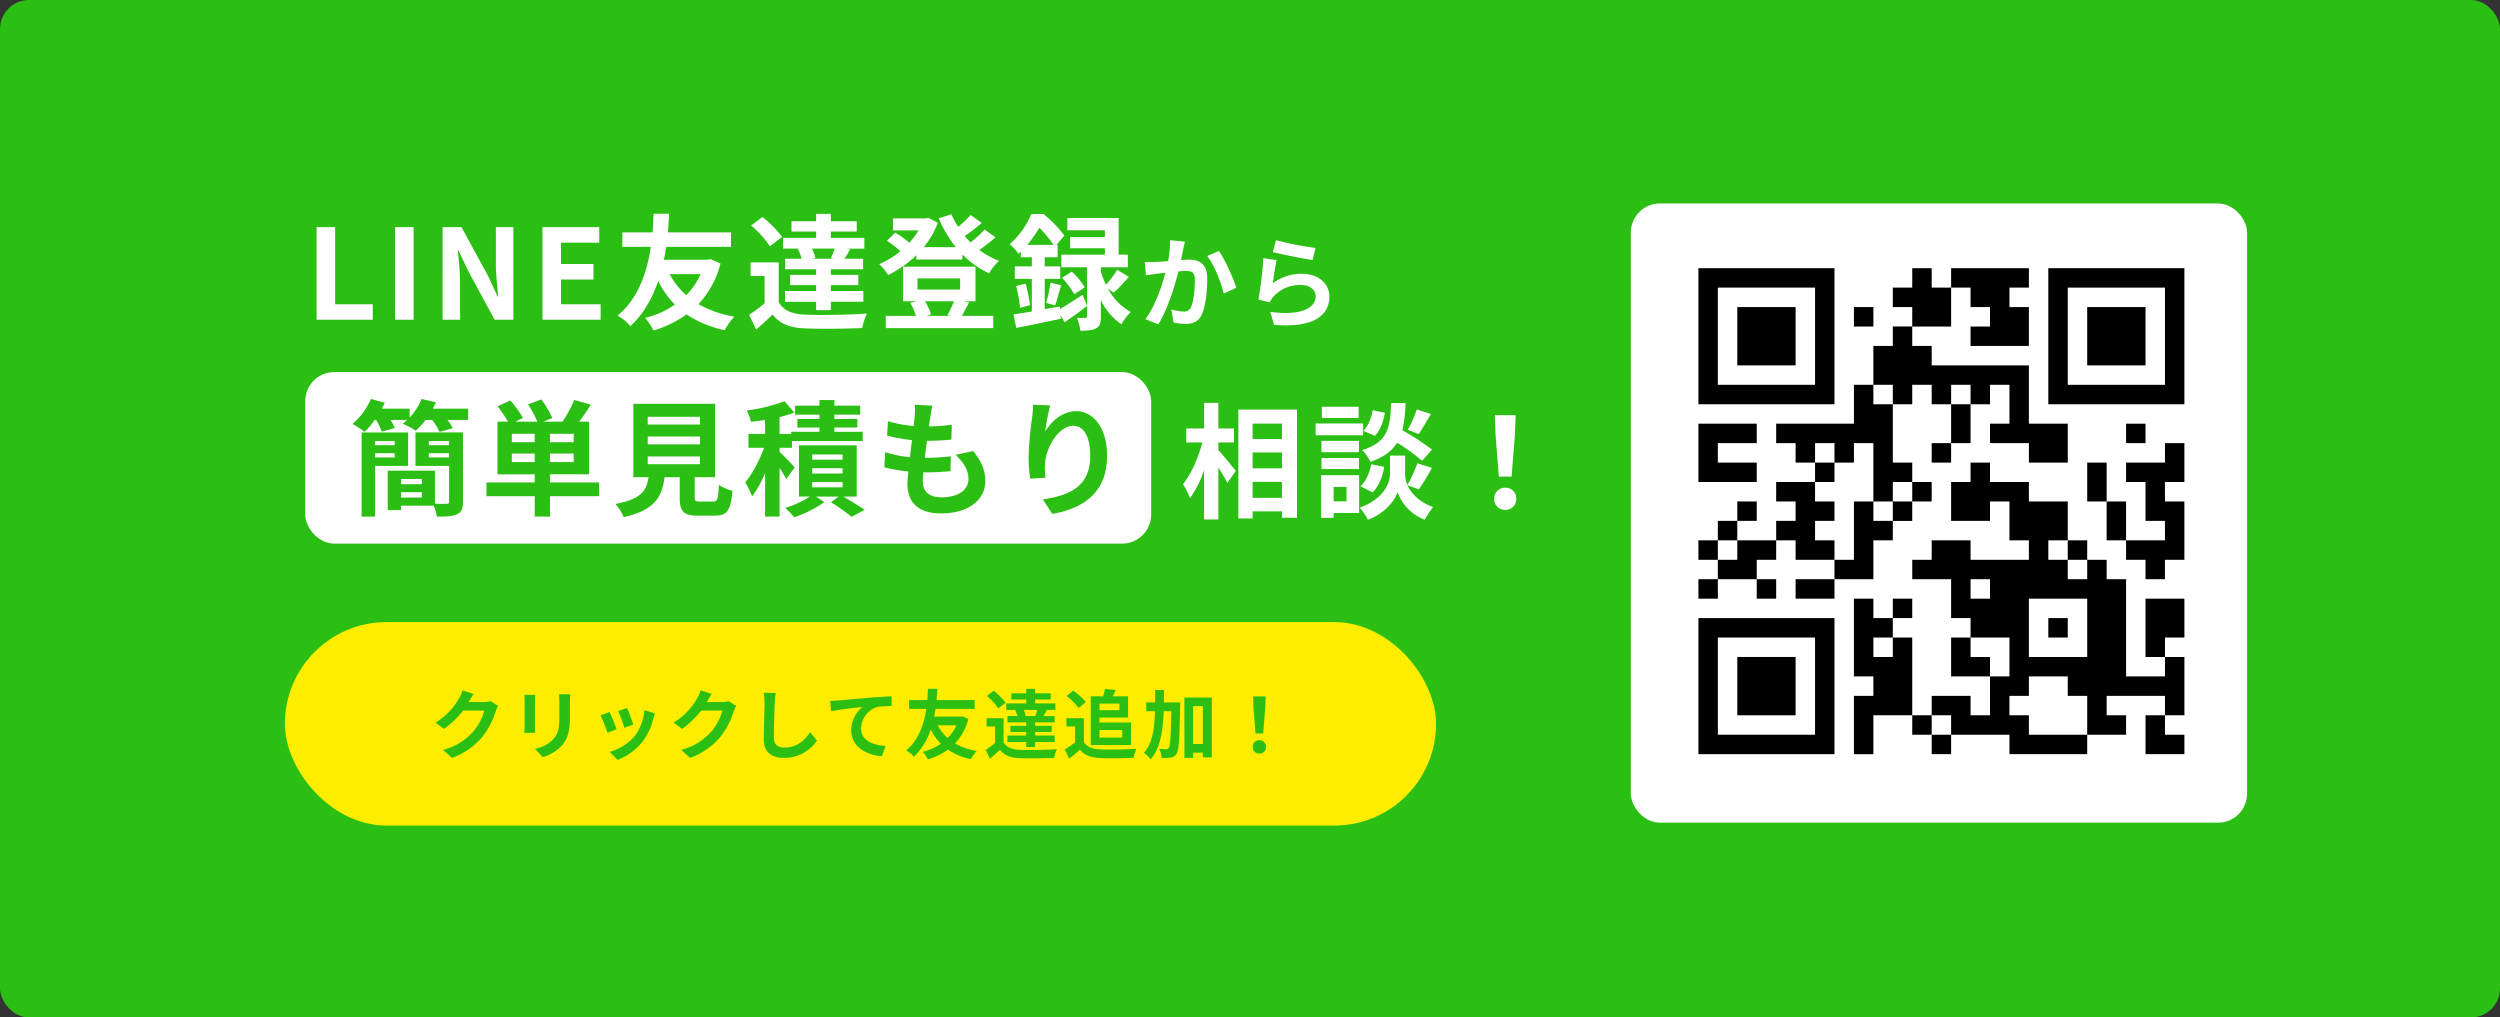
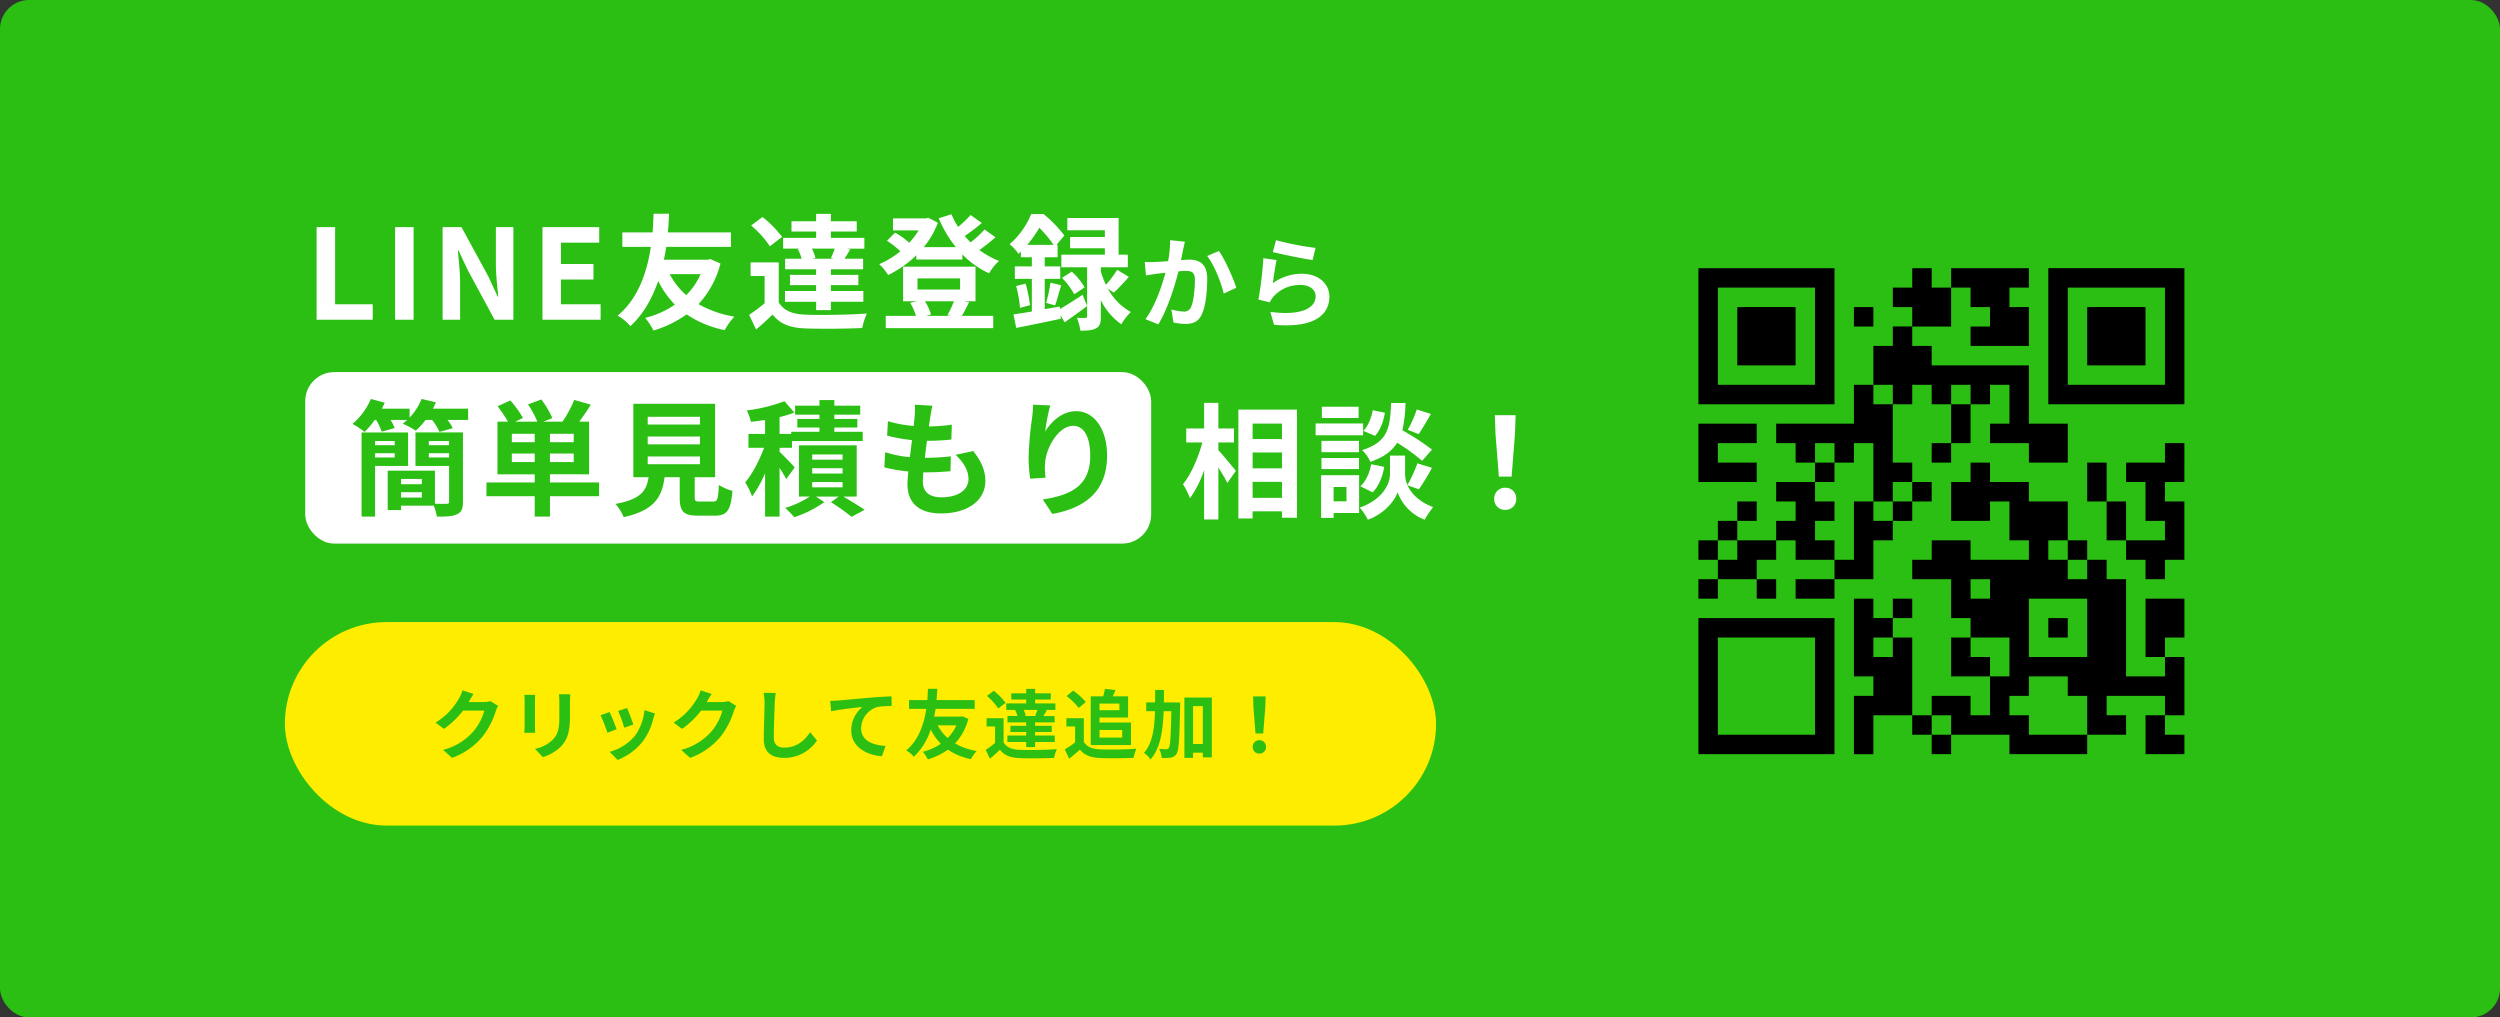
<svg xmlns="http://www.w3.org/2000/svg" width="860" height="350" viewBox="0 0 860 350">
  <rect x="0" y="0" width="860" height="350" fill="#333333" stroke="none" />
  <g id="グループ_13898" data-name="グループ 13898" transform="translate(20466 19714)">
    <rect id="長方形_26716" data-name="長方形 26716" width="860" height="350" rx="10" transform="translate(-20466 -19714)" fill="#2bbf13" />
    <path id="パス_48893" data-name="パス 48893" d="M3.913,0H23.22V-5.332H10.277V-31.863H3.913Zm27,0h6.364V-31.863H30.917Zm16.34,0h6.02V-12.771c0-3.655-.473-7.654-.774-11.094h.215l3.225,6.837L65.145,0H71.6V-31.863h-6.02v12.728c0,3.612.516,7.826.817,11.137h-.215L63-14.878,53.75-31.863H47.257ZM81.614,0h19.995V-5.332H87.978v-8.514h11.18v-5.332H87.978v-7.353h13.158v-5.332H81.614Zm54.395-15.7a23.7,23.7,0,0,1-4.945,7.224,24.437,24.437,0,0,1-5.676-7.224Zm3.354-5.16-.946.215h-15.05c.344-1.548.6-3.01.817-4.429h22.274v-4.988H124.743c.258-2.623.344-4.859.43-6.407h-5.332c-.086,1.333-.129,3.612-.344,6.407H109.091v4.988h9.8c-1.161,7.826-4,17.544-11.438,23.65a15.907,15.907,0,0,1,4.386,3.612c4.644-4.214,7.611-9.847,9.589-15.523A32.052,32.052,0,0,0,127.151-5.2,31.148,31.148,0,0,1,116.917-.645,21.171,21.171,0,0,1,119.8,3.7a38.478,38.478,0,0,0,11.395-5.547,36.623,36.623,0,0,0,13.115,5.418,20.758,20.758,0,0,1,3.311-4.644,37.916,37.916,0,0,1-12.341-4.3,32.4,32.4,0,0,0,7.568-13.975Zm42.484-.129h-7.482l1.161-.258a15.387,15.387,0,0,0-1.247-3.225h7.869c-.387,1.075-.86,2.279-1.29,3.225ZM169.42-24.338a14,14,0,0,1,1.333,3.354h-5.676v3.612h10.664v1.935h-8.987v3.526h8.987V-9.89H165.034v3.7h10.707v2.881h5.074V-6.192h11.18v-3.7h-11.18v-2.021h9.46v-3.526h-9.46v-1.935h11.094v-3.612H185.5c.6-.9,1.247-2.021,1.978-3.225l-1.075-.258h5.934v-3.7H180.815v-2.193h8.9v-3.526h-8.9v-2.537h-5.074v2.537H167.27v3.526h8.471v2.193H164.389v3.7h5.633Zm-5.375-4.171a37.367,37.367,0,0,0-6.751-6.837l-3.913,2.924a33.507,33.507,0,0,1,6.45,7.138Zm-1.161,8.772h-9.675v4.687h4.816v9.374a51.531,51.531,0,0,1-5.332,3.956L155.1,3.354c2.193-1.849,3.956-3.483,5.676-5.16,2.58,3.311,6.02,4.558,11.137,4.773,5.246.215,14.362.129,19.694-.129A23.314,23.314,0,0,1,193.2-2.15c-5.934.473-16.082.6-21.242.387-4.386-.172-7.4-1.376-9.073-4.257ZM223.17-6.364a40.943,40.943,0,0,1-2.236,4.773l1.161.258h-8.471l1.634-.473a17.5,17.5,0,0,0-2.064-4.558Zm-12.556-7.869h14.663v3.827H210.614ZM226.7-6.364h3.87V-18.275h-24.9V-6.364h4.687l-2.236.559A20.574,20.574,0,0,1,210.1-1.333H199.692V2.881h36.98V-1.333H225.879c.731-1.247,1.591-2.924,2.494-4.687ZM233.7-31.046a37.7,37.7,0,0,1-4.816,4.429c-.688-.688-1.376-1.419-2.021-2.193,1.892-1.29,4.042-2.924,5.891-4.472l-3.87-2.752a35.986,35.986,0,0,1-4.3,4.085,27.857,27.857,0,0,1-2.279-4.343l-4.386,1.376a41.525,41.525,0,0,0,5.891,9.933H212.764a28.946,28.946,0,0,0,4.859-8.385l-3.311-1.72-.86.215H202.186v4.128H211a27.062,27.062,0,0,1-3.225,4.257,25.958,25.958,0,0,0-4.859-3.483l-2.795,2.8a29.955,29.955,0,0,1,4.6,3.612,29.96,29.96,0,0,1-7.267,4.429,18.17,18.17,0,0,1,3.053,3.741,37.8,37.8,0,0,0,9.718-6.794v1.462h15.824v-1.763a30.572,30.572,0,0,0,9.2,6.493,18.28,18.28,0,0,1,3.4-4.257,30.407,30.407,0,0,1-6.751-3.741,67.077,67.077,0,0,0,5.547-4.386Zm14.663,5.289a40.635,40.635,0,0,0,4.171-5.891,39.98,39.98,0,0,1,4.9,5.891Zm11.18,21.2-5.16.9V-14.061h5.332v-4.3h-5.332V-21.5h4.429v-4.257h-.387l2.709-3.225a42.732,42.732,0,0,0-7.181-7.4h-4.214a27.478,27.478,0,0,1-7.439,10.406,14,14,0,0,1,3.053,3.311c.258-.258.559-.516.817-.774V-21.5h3.784v3.139h-5.848v4.3h5.848V-2.838c-2.365.387-4.515.731-6.321.989l.946,4.644C248.927,1.978,254.6.774,259.935-.344l-.129-1.247L261.225.86c2.451-1.677,5.2-3.655,7.74-5.59L267.417-8.6c-2.795,1.849-5.633,3.655-7.783,4.9Zm18.619-4.773c1.505-1.419,3.44-3.44,5.16-5.418l-4-2.451a35.9,35.9,0,0,1-3.87,5.16,27.887,27.887,0,0,1-1.763-4.6V-18.06h9.288V-22.4H279.8V-35h-17.63v4.214h12.9v2.322H263.117v3.87h11.954V-22.4H260.107v4.343h8.858V-1.2c0,.43-.129.559-.6.559-.43,0-1.72.043-2.924-.043a17.459,17.459,0,0,1,1.2,4.429c2.408,0,4.085-.086,5.418-.817,1.333-.688,1.634-1.892,1.634-4.042V-6.751a21.648,21.648,0,0,0,7.052,8.3,18.991,18.991,0,0,1,3.268-4.214,19.825,19.825,0,0,1-7.869-8ZM244.541-11.61a39.133,39.133,0,0,1,1.333,7.525l3.44-.946a49.114,49.114,0,0,0-1.5-7.4Zm13.416,6.665c.645-1.763,1.333-4.515,2.107-6.923l-3.7-.9a52.726,52.726,0,0,1-1.5,6.966Zm2.365-9.46a24.588,24.588,0,0,1,4.214,5.633l3.569-2.365a21,21,0,0,0-4.429-5.418ZM302.6-26.86l-5.066-.51a37.687,37.687,0,0,1-.714,7.208c-1.734.136-3.332.238-4.386.272a32.463,32.463,0,0,1-3.638,0l.408,4.624c1.02-.17,2.822-.408,3.774-.578.646-.068,1.7-.2,2.924-.34-1.224,4.658-3.57,11.526-6.868,15.98l4.42,1.768c3.128-5,5.644-13.056,6.936-18.224.952-.068,1.8-.136,2.346-.136,2.142,0,3.3.374,3.3,3.094,0,3.366-.442,7.48-1.36,9.418a2.52,2.52,0,0,1-2.55,1.462,19.921,19.921,0,0,1-4.182-.714l.748,4.488a22,22,0,0,0,4.08.476c2.55,0,4.454-.748,5.576-3.128,1.462-2.958,1.938-8.466,1.938-12.478,0-4.9-2.55-6.494-6.154-6.494-.714,0-1.734.068-2.856.136.238-1.224.476-2.482.714-3.5C302.162-24.888,302.4-25.976,302.6-26.86Zm11.7,3.2-4.046,1.734c2.414,2.992,4.828,9.146,5.712,12.92l4.318-2.006C319.264-14.246,316.408-20.74,314.3-23.664Zm19.652-3.706-1.088,4.08c2.652.68,10.234,2.278,13.668,2.72l1.02-4.148A104.066,104.066,0,0,1,333.952-27.37Zm.2,6.834-4.556-.646A125.429,125.429,0,0,1,327.9-6.97l3.91.986a8.238,8.238,0,0,1,1.258-1.972,12.1,12.1,0,0,1,9.452-4.012c2.958,0,5.066,1.632,5.066,3.842,0,4.318-5.406,6.8-15.606,5.406l1.292,4.454c14.144,1.19,19.04-3.57,19.04-9.758,0-4.114-3.468-7.786-9.418-7.786a16.643,16.643,0,0,0-10.03,3.23C333.1-14.518,333.714-18.666,334.156-20.536Z" transform="translate(-20361 -19604)" fill="#fff" />
    <path id="パス_48891" data-name="パス 48891" d="M13.115-22.79H18.49v-4.816H13.115v-8.815h-4.9v8.815H2.064v4.816H7.611C6.235-17.673,3.741-11.825.946-8.428A25.2,25.2,0,0,1,3.354-3.612a36.88,36.88,0,0,0,4.859-9.675V3.7h4.9V-14.19c1.2,1.935,2.451,3.956,3.1,5.332l2.924-4.171c-.86-1.075-4.515-5.5-6.02-7.138ZM24.9-3.741v-5.5H35v5.5ZM35-19.35v5.461H24.9V-19.35Zm0-9.933v5.332H24.9v-5.332ZM20-34.1V3.354h4.9V.9H35V3.1h5.16V-34.1Zm61.361-.043a37.766,37.766,0,0,1-3.1,7.009l3.784,1.462c1.2-1.806,2.752-4.429,4.171-6.923Zm5.246,13.8A89.405,89.405,0,0,0,76.411-27a45.366,45.366,0,0,0,1.075-9.374H72.541c-.344,8.514-1.032,13.416-9.976,16.211A12.533,12.533,0,0,1,65.4-16.125c4.644-1.591,7.439-3.741,9.2-6.579a64.378,64.378,0,0,1,8.6,6.235ZM66.177-5.633c2.107-2.064,3.44-5.461,4-8.772l-4.472-.9c-.559,2.924-1.849,5.934-3.741,7.568Zm.043-28.251c-.473,2.666-1.634,5.547-3.225,7.095l4,1.72c1.849-1.935,2.967-5.117,3.4-7.955Zm-4.859-1.2H48.719v3.87H61.361Zm1.548,5.762H46.569v4.042h16.34ZM61.49-23.349H48.59v3.913h12.9Zm-12.9,9.718h12.9v-3.827H48.59Zm8.6,6.149v4.945H52.761V-7.482Zm4.343-4.042H48.461V3.139h4.3V1.462h8.772ZM82.087-6.665a82.708,82.708,0,0,0,4.515-7.4l-5.031-1.548a46.489,46.489,0,0,1-3.4,7.439,9.264,9.264,0,0,1-.817-3.612v-6.493h-5.2v6.493c0,2.881-2.193,8.514-10.406,11.395a21.434,21.434,0,0,1,2.795,4.171c5.934-2.15,9.374-6.794,10.234-9.46a15.91,15.91,0,0,0,9.288,9.46A40.4,40.4,0,0,1,86.989-.559c-5.074-1.892-7.654-4.9-8.815-7.525Zm27.52-4.386h4.386l1.161-14.706.215-6.407h-7.138l.215,6.407ZM111.8.387A3.659,3.659,0,0,0,115.584-3.4,3.67,3.67,0,0,0,111.8-7.224,3.67,3.67,0,0,0,108.016-3.4,3.635,3.635,0,0,0,111.8.387Z" transform="translate(-20060 -19539)" fill="#fff" />
    <rect id="長方形_26718" data-name="長方形 26718" width="396" height="70" rx="35" transform="translate(-20368 -19500)" fill="#ffed00" />
    <path id="パス_48894" data-name="パス 48894" d="M14.9-20.28l-3.8-1.248a12.509,12.509,0,0,1-1.17,2.73A22.893,22.893,0,0,1,1.82-10.426L4.732-8.268a29.636,29.636,0,0,0,6.552-6.292H18.59a18.482,18.482,0,0,1-3.692,7.1A20.721,20.721,0,0,1,4.42-1.04L7.488,1.716a24.277,24.277,0,0,0,10.5-7.332A27.128,27.128,0,0,0,22.516-14.3a10.41,10.41,0,0,1,.858-1.872L20.722-17.81a8.337,8.337,0,0,1-2.262.312H13.234c.026-.052.052-.078.078-.13C13.624-18.2,14.3-19.37,14.9-20.28Zm33.28.1H44.252a18.342,18.342,0,0,1,.156,2.6v4.94c0,4.056-.338,6.006-2.132,7.956A11.763,11.763,0,0,1,36.036-1.4l2.7,2.86a15.309,15.309,0,0,0,6.318-3.744c1.924-2.132,3.016-4.55,3.016-10.14v-5.148C48.074-18.616,48.126-19.448,48.178-20.176Zm-12.064.208H32.37a18.461,18.461,0,0,1,.1,2V-9.2c0,.78-.1,1.794-.13,2.288h3.77c-.052-.6-.078-1.612-.078-2.262v-8.788C36.036-18.8,36.062-19.37,36.114-19.968ZM67.73-15.444,64.636-14.43a43.306,43.306,0,0,1,2.106,5.772l3.12-1.092C69.5-10.946,68.224-14.326,67.73-15.444Zm9.594,1.9-3.64-1.17A17.782,17.782,0,0,1,70.356-5.8,17.494,17.494,0,0,1,61.724-.364l2.73,2.782a20.3,20.3,0,0,0,8.71-6.448A20.964,20.964,0,0,0,76.7-11.648C76.856-12.168,77.012-12.714,77.324-13.546ZM61.7-14.066l-3.12,1.118a52.516,52.516,0,0,1,2.366,6.006l3.172-1.2C63.6-9.594,62.348-12.74,61.7-14.066ZM96.8-20.28,93-21.528a12.508,12.508,0,0,1-1.17,2.73,22.893,22.893,0,0,1-8.112,8.372l2.912,2.158a29.636,29.636,0,0,0,6.552-6.292h7.306a18.482,18.482,0,0,1-3.692,7.1A20.721,20.721,0,0,1,86.32-1.04l3.068,2.756a24.277,24.277,0,0,0,10.5-7.332,27.128,27.128,0,0,0,4.524-8.684,10.41,10.41,0,0,1,.858-1.872l-2.652-1.638a8.337,8.337,0,0,1-2.262.312H95.134c.026-.052.052-.078.078-.13C95.524-18.2,96.2-19.37,96.8-20.28Zm22.048-.338-4.186-.052A16.583,16.583,0,0,1,115-17.16c0,2.236-.26,9.074-.26,12.558,0,4.446,2.756,6.318,7.02,6.318a13.459,13.459,0,0,0,11.284-5.98l-2.366-2.86c-1.872,2.834-4.6,5.3-8.892,5.3-2.028,0-3.588-.858-3.588-3.484,0-3.224.208-9.048.312-11.856C118.56-18.2,118.69-19.526,118.846-20.618Zm18.72,2.73.338,3.562c3.016-.65,8.32-1.222,10.764-1.482a10.471,10.471,0,0,0-3.848,8.034c0,5.616,5.148,8.554,10.582,8.918l1.222-3.562c-4.394-.234-8.4-1.794-8.4-6.058a7.909,7.909,0,0,1,5.486-7.306,29.422,29.422,0,0,1,5.018-.338l-.026-3.328c-1.82.052-4.68.234-7.358.442-4.758.416-9.048.806-11.206.988C139.62-17.966,138.606-17.914,137.566-17.888Zm43.42,8.4A14.331,14.331,0,0,1,178-5.122a14.776,14.776,0,0,1-3.432-4.368Zm2.028-3.12-.572.13h-9.1c.208-.936.364-1.82.494-2.678H187.3v-3.016h-13.13c.156-1.586.208-2.938.26-3.874H171.21c-.052.806-.078,2.184-.208,3.874H164.71v3.016h5.928c-.7,4.732-2.418,10.608-6.916,14.3a9.618,9.618,0,0,1,2.652,2.184,22.441,22.441,0,0,0,5.8-9.386,19.381,19.381,0,0,0,3.458,4.914A18.834,18.834,0,0,1,169.442-.39a12.8,12.8,0,0,1,1.742,2.626,23.266,23.266,0,0,0,6.89-3.354A22.144,22.144,0,0,0,186,2.158a12.551,12.551,0,0,1,2-2.808,22.926,22.926,0,0,1-7.462-2.6,19.589,19.589,0,0,0,4.576-8.45Zm25.688-.078h-4.524l.7-.156a9.3,9.3,0,0,0-.754-1.95h4.758c-.234.65-.52,1.378-.78,1.95Zm-7.514-2.028a8.464,8.464,0,0,1,.806,2.028h-3.432V-10.5h6.448v1.17h-5.434V-7.2h5.434V-5.98h-6.474v2.236h6.474V-2h3.068V-3.744h6.76V-5.98h-6.76V-7.2h5.72V-9.334h-5.72V-10.5h6.708v-2.184h-3.874c.364-.546.754-1.222,1.2-1.95l-.65-.156h3.588V-17.03h-6.968v-1.326h5.382v-2.132h-5.382v-1.534H205.01v1.534h-5.122v2.132h5.122v1.326h-6.864v2.236h3.406Zm-3.25-2.522a22.594,22.594,0,0,0-4.082-4.134L191.49-19.6a20.26,20.26,0,0,1,3.9,4.316Zm-.7,5.3h-5.85V-9.1H194.3v5.668a31.157,31.157,0,0,1-3.224,2.392l1.456,3.068c1.326-1.118,2.392-2.106,3.432-3.12,1.56,2,3.64,2.756,6.734,2.886,3.172.13,8.684.078,11.908-.078a14.1,14.1,0,0,1,.962-3.016c-3.588.286-9.724.364-12.844.234-2.652-.1-4.472-.832-5.486-2.574Zm39.832-5.018v2.262H230.23v-2.262Zm.962,9.074v2.626h-7.8V-7.878ZM227.214-2.7h13.858v-7.748H230.23v-1.716h9.828v-7.306h-5.252c.312-.65.65-1.4.962-2.158l-3.666-.416c-.13.728-.364,1.716-.6,2.574h-4.29ZM225.5-17.5a20.82,20.82,0,0,0-4.342-3.926l-2.288,1.872a19.675,19.675,0,0,1,4.186,4.108Zm-.65,5.564h-6.006V-9.1h2.99v5.486a34.146,34.146,0,0,1-3.562,2.392L219.778,2C221.208.91,222.352-.1,223.5-1.118c1.69,2.028,3.822,2.756,7.02,2.886,3.094.13,8.32.078,11.44-.078a16.193,16.193,0,0,1,.962-3.12c-3.458.26-9.308.338-12.35.208-2.7-.1-4.654-.806-5.72-2.548Zm27.534-5.434c.026-1.4.026-2.834.026-4.29h-3.042c0,1.482,0,2.912-.026,4.29H246.3v3.016h3.016c-.182,6.084-.884,11.05-3.8,14.352a8.146,8.146,0,0,1,2.262,2.262c3.354-3.848,4.264-9.672,4.524-16.614h2.626c-.156,8.684-.364,11.908-.858,12.61a.942.942,0,0,1-.884.468c-.494,0-1.43-.026-2.47-.1a7.455,7.455,0,0,1,.884,3.094,14.652,14.652,0,0,0,3.146-.1,2.767,2.767,0,0,0,2-1.326c.806-1.2.988-5.174,1.222-16.25.026-.39.026-1.4.026-1.4Zm10.036,14.3V-16.094h3.354V-3.068Zm-2.99-15.99V1.716h2.99V-.078h3.354V1.534h3.094V-19.058ZM283.894-6.682h2.652l.7-8.892.13-3.874h-4.316l.13,3.874ZM285.22.234a2.213,2.213,0,0,0,2.288-2.288,2.219,2.219,0,0,0-2.288-2.314,2.219,2.219,0,0,0-2.288,2.314A2.2,2.2,0,0,0,285.22.234Z" transform="translate(-20318 -19455)" fill="#2bbf13" />
    <rect id="長方形_26717" data-name="長方形 26717" width="291" height="59" rx="10" transform="translate(-20361 -19586)" fill="#fff" />
    <path id="パス_48892" data-name="パス 48892" d="M15.781-22.274v1.419H9.03v-1.419ZM9.03-16.641V-18.1h6.751v1.462Zm11.352,2.924V-25.241h-16V3.7H9.03V-13.717Zm7.138-2.924V-18.1h6.966v1.462Zm6.966-5.633v1.419H27.52v-1.419ZM17.974-2.838V-4.687h7.138v1.849Zm7.138-6.407v1.806H17.974V-9.245Zm14.147-16H22.919v11.524H34.486V-1.462c0,.6-.215.774-.86.774-.559,0-2.279.043-4-.043V-12.083H13.373V1.462h4.6V-.043H29.2A15.05,15.05,0,0,1,30.272,3.7c3.182.043,5.461-.043,6.966-.817,1.548-.688,2.021-1.935,2.021-4.3ZM28.9-33.411q.58-1.1,1.032-2.193l-4.9-1.161A20.435,20.435,0,0,1,20.9-30.358v-3.053H11.352c.344-.688.688-1.376.989-2.064l-4.773-1.29a22.847,22.847,0,0,1-6.321,8.6,26.9,26.9,0,0,1,4.171,2.752A28.78,28.78,0,0,0,8.9-29.541h.473A20.028,20.028,0,0,1,11.309-25.5l4.472-1.247a19.061,19.061,0,0,0-1.419-2.8h5.719q-.774.709-1.548,1.29a29.879,29.879,0,0,1,4.472,2.408,23.913,23.913,0,0,0,3.4-3.7h2.236a19.509,19.509,0,0,1,2.537,4.128l4.6-1.29a16.542,16.542,0,0,0-1.849-2.838h7.1v-3.87ZM56.072-15.05v-2.924h7.869v2.924Zm7.869-6.837H56.072v-2.881h7.869Zm13.416,0h-8.17v-2.881h8.17Zm0,6.837h-8.17v-2.924h8.17Zm8.729,7.009h-16.9v-2.8H82.646v-18.1h-3.4c1.29-1.72,2.709-3.784,4-5.848l-5.719-1.634a39.537,39.537,0,0,1-4.042,7.482H66.908L70-30.186a32.763,32.763,0,0,0-3.784-6.407l-4.6,1.72a28.971,28.971,0,0,1,3.225,5.934H57.233l2.666-1.29a36.2,36.2,0,0,0-4.343-6.02L51.17-34.228a43.932,43.932,0,0,1,3.569,5.289H51.127v18.1H63.941v2.8h-16.6v4.73h16.6V3.7h5.246V-3.311h16.9Zm16.727-8.944h17.974v2.666H102.813Zm0-6.837h17.974v2.666H102.813Zm0-6.794h17.974v2.666H102.813Zm18.06,29.154c-1.634,0-1.892-.172-1.892-1.548V-9.847h7.009V-35.088H97.868V-9.847h5.246c-.731,4.687-2.58,7.568-11.4,9.2a16.206,16.206,0,0,1,2.838,4.558C105.178,1.5,107.715-3.01,108.618-9.847h5.2v6.88c0,4.816,1.2,6.364,6.321,6.364h5.676c4.257,0,5.59-1.763,6.149-8.557a16.287,16.287,0,0,1-4.687-2.021c-.215,4.988-.473,5.719-1.935,5.719ZM153.381-13.2c-.731-.9-3.827-4.085-5.2-5.375v-1.376h4.257v-2.322h24.338v-3.182h-9.761v-1.462h7.912v-2.967h-7.912v-1.462h8.9v-3.1h-8.9v-1.935h-5.117v1.935H153.51v3.1h8.385v1.462h-7.611v2.967h7.611v1.462h-9.718v.731h-4v-5.8a39.134,39.134,0,0,0,5.074-1.548l-3.4-3.913a56.409,56.409,0,0,1-12.943,3.182,17.911,17.911,0,0,1,1.419,3.913c1.548-.172,3.182-.387,4.859-.645v4.816h-5.719v4.773h5.375c-1.591,4.257-4.042,9.03-6.493,11.868a25.384,25.384,0,0,1,2.365,4.859,38.386,38.386,0,0,0,4.472-8V3.7h4.988v-16.77a43.744,43.744,0,0,1,2.279,3.87ZM159.4-8.17H169.85v1.806H159.4Zm0-4.773H169.85v1.849H159.4Zm0-4.73H169.85v1.806H159.4ZM174.709-3.182v-17.63H154.843v17.63h3.741A33.438,33.438,0,0,1,150.113.731c.946.9,2.365,2.279,3.139,3.182a38.125,38.125,0,0,0,10.32-5.2l-2.881-1.892h7.826l-2.666,1.935a74.478,74.478,0,0,1,7.1,5.031l4.472-2.408c-1.72-1.2-4.687-3.01-7.31-4.558Zm26.058-31.261-6.063-.344a23.032,23.032,0,0,1-.043,3.827c-.086.989-.215,2.15-.344,3.483a40.609,40.609,0,0,1-8.858-1.634l-.3,4.945a50.494,50.494,0,0,0,8.557,1.548c-.215,1.935-.473,3.956-.731,5.891a39.515,39.515,0,0,1-8.471-1.72l-.3,5.2a48.111,48.111,0,0,0,8.256,1.419c-.172,1.763-.3,3.311-.3,4.343,0,7.181,4.773,10.105,11.524,10.105,9.417,0,15.265-4.644,15.265-11.137,0-3.655-1.333-6.708-4.171-10.32l-6.063,1.29c2.838,2.666,4.429,5.418,4.429,8.342,0,3.526-3.268,6.278-9.288,6.278-4.214,0-6.407-1.892-6.407-5.461,0-.774.086-1.849.172-3.139h1.72c2.709,0,5.2-.172,7.611-.387l.129-5.117a74.49,74.49,0,0,1-8.643.516h-.3c.215-1.935.473-3.956.731-5.848a77.5,77.5,0,0,0,8.385-.43l.172-5.117a60.65,60.65,0,0,1-7.869.6c.172-1.419.344-2.58.473-3.311A38.491,38.491,0,0,1,200.767-34.443Zm40.506-.086-5.891-.258a38.082,38.082,0,0,1-.344,4.515,113.144,113.144,0,0,0-1.2,13.76,48.637,48.637,0,0,0,.559,7.181l5.289-.344a22.484,22.484,0,0,1-.215-4.558c.215-5.676,4.644-13.287,9.718-13.287,3.612,0,5.848,3.7,5.848,10.32,0,10.406-6.751,13.545-16.3,15.007L242,2.795c11.4-2.064,18.834-7.869,18.834-20.038,0-9.46-4.644-15.308-10.621-15.308-4.859,0-8.6,3.612-10.664,6.966A70.117,70.117,0,0,1,241.273-34.529Z" transform="translate(-20346 -19540)" fill="#2bbf13" />
    <g id="グループ_13897" data-name="グループ 13897" transform="translate(-2 -4)">
-       <rect id="長方形_26719" data-name="長方形 26719" width="212" height="213" rx="10" transform="translate(-19903 -19640)" fill="#fff" />
      <g id="QR_422092" transform="translate(-19896.465 -19634.465)">
-         <rect id="長方形_26719-2" data-name="長方形 26719" width="200" height="200" transform="translate(0.465 0.465)" fill="#fff" />
        <g id="グループ_13896" data-name="グループ 13896" transform="translate(16.718 16.718)">
          <path id="パス_48878" data-name="パス 48878" d="M20-196.595v23.405H66.81V-220H20Zm40.123,0v16.718H26.687v-33.436H60.123Z" transform="translate(-20 220)" />
          <path id="パス_48879" data-name="パス 48879" d="M36-193.969v10.031H56.062V-204H36Z" transform="translate(-22.626 217.374)" />
          <path id="パス_48880" data-name="パス 48880" d="M93.559-216.656v3.344H86.872v6.687h6.687v6.687H86.872v6.687H80.185v13.374H73.5V-166.5H46.749v6.687h6.687v6.687h6.687v6.687H46.749v6.687h6.687v6.687H46.749v6.687H33.374v-6.687h6.687v-6.687H33.374v6.687H26.687v6.687H20v6.687h6.687V-113H20v6.687h6.687V-113H40.062v6.687h6.687V-113H40.062v-6.687h6.687v-6.687h6.687v6.687H66.81V-113H53.436v6.687H66.81V-113H80.185v-13.374h6.687v-6.687h6.687v-6.687h6.687v-6.687H93.559v-6.687H86.872V-173.19h6.687v-6.687h6.687v6.687h6.687v13.374h-6.687v6.687h6.687v-6.687h6.687V-173.19h6.687v-6.687H127V-166.5h-6.687v6.687h13.374v6.687h13.374V-166.5H133.683v-20.062H100.246v-6.687H93.559v-6.687h13.374v-13.374h6.687v6.687h6.687v6.687h-6.687v6.687h20.062v-13.374H127v-6.687h6.687V-220H106.934v6.687h-6.687V-220H93.559Zm-6.687,40.123v3.344H80.185v-6.687h6.687Zm26.749,0v3.344h-6.687v-6.687h6.687ZM66.81-156.472v3.344H73.5v-6.687h6.687v20.062h6.687v-6.687h6.687v6.687H86.872v6.687H80.185v-6.687H73.5v20.062H66.81v-6.687H60.123v-6.687H66.81v-6.687H60.123v-6.687H66.81v-6.687H60.123v-6.687H66.81ZM33.374-123.035v3.344H26.687v-6.687h6.687Z" transform="translate(-20 220)" />
          <path id="パス_48881" data-name="パス 48881" d="M164-196.595v23.405h46.81V-220H164Zm40.123,0v16.718H170.687v-33.436h33.436Z" transform="translate(-43.63 220)" />
          <path id="パス_48882" data-name="パス 48882" d="M180-193.969v10.031h20.062V-204H180Z" transform="translate(-46.256 217.374)" />
          <path id="パス_48883" data-name="パス 48883" d="M84-200.656v3.344h6.687V-204H84Z" transform="translate(-30.502 217.374)" />
          <path id="パス_48884" data-name="パス 48884" d="M20-145.969v10.031H40.062v-6.687H26.687v-6.687H40.062V-156H20Z" transform="translate(-20 209.498)" />
-           <path id="パス_48885" data-name="パス 48885" d="M196-152.656v3.344h6.687V-156H196Z" transform="translate(-48.881 209.498)" />
          <path id="パス_48886" data-name="パス 48886" d="M206.749-144.656v3.344H193.374v6.687h6.687v13.374h6.687v6.687H193.374v-13.374h-6.687v-13.374H180v13.374h6.687v13.374h6.687v6.687h6.687v6.687h6.687v-6.687h6.687v-20.062h-6.687v-6.687h6.687V-148h-6.687Z" transform="translate(-46.256 208.185)" />
          <path id="パス_48887" data-name="パス 48887" d="M124.123-136.656v3.344h-6.687v13.374H130.81v-6.687H137.5v13.374h6.687v6.687H124.123v-6.687H110.749v6.687h-6.687v6.687h13.374V-86.5h6.687v6.687h-6.687v13.374H130.81v13.374h-6.687v-6.687H110.749v6.687h-6.687V-79.815H97.374V-86.5h6.687V-93.19H97.374V-86.5H90.687V-93.19H84v26.749h6.687v6.687H84v20.062h6.687V-53.066h13.374v6.687h6.687v6.687h6.687v-6.687H137.5v6.687h26.749v-6.687h13.374v-6.687h-6.687v-6.687H191v6.687h-6.687v13.374h13.374v-6.687H191v-6.687h6.687V-73.128H191v-6.687h6.687V-93.19H184.308v20.062H191v6.687H177.621V-99.877h-6.687v-6.687h-6.687v-6.687h-6.687v-13.374H144.185v-6.687H130.81V-140h-6.687Zm33.436,26.749v3.344h6.687v6.687h-6.687v-6.687h-6.687v-6.687h6.687ZM130.81-96.533v3.344h-6.687v-6.687h6.687Zm33.436,13.374v10.031H144.185V-93.19h20.062ZM97.374-76.472v3.344H90.687v-6.687h6.687ZM137.5-73.128v6.687H130.81v-6.687h-6.687v-6.687H137.5ZM157.559-63.1v3.344h6.687v13.374H144.185v-6.687H137.5v-6.687h6.687v-6.687h13.374ZM117.436-49.723v3.344h-6.687v-6.687h6.687Z" transform="translate(-30.502 206.872)" />
          <path id="パス_48888" data-name="パス 48888" d="M164-72.656v3.344h6.687V-76H164Z" transform="translate(-43.63 196.37)" />
          <path id="パス_48889" data-name="パス 48889" d="M20-52.595V-29.19H66.81V-76H20Zm40.123,0v16.718H26.687V-69.313H60.123Z" transform="translate(-20 196.37)" />
-           <path id="パス_48890" data-name="パス 48890" d="M36-49.969v10.031H56.062V-60H36Z" transform="translate(-22.626 193.744)" />
        </g>
      </g>
    </g>
  </g>
</svg>